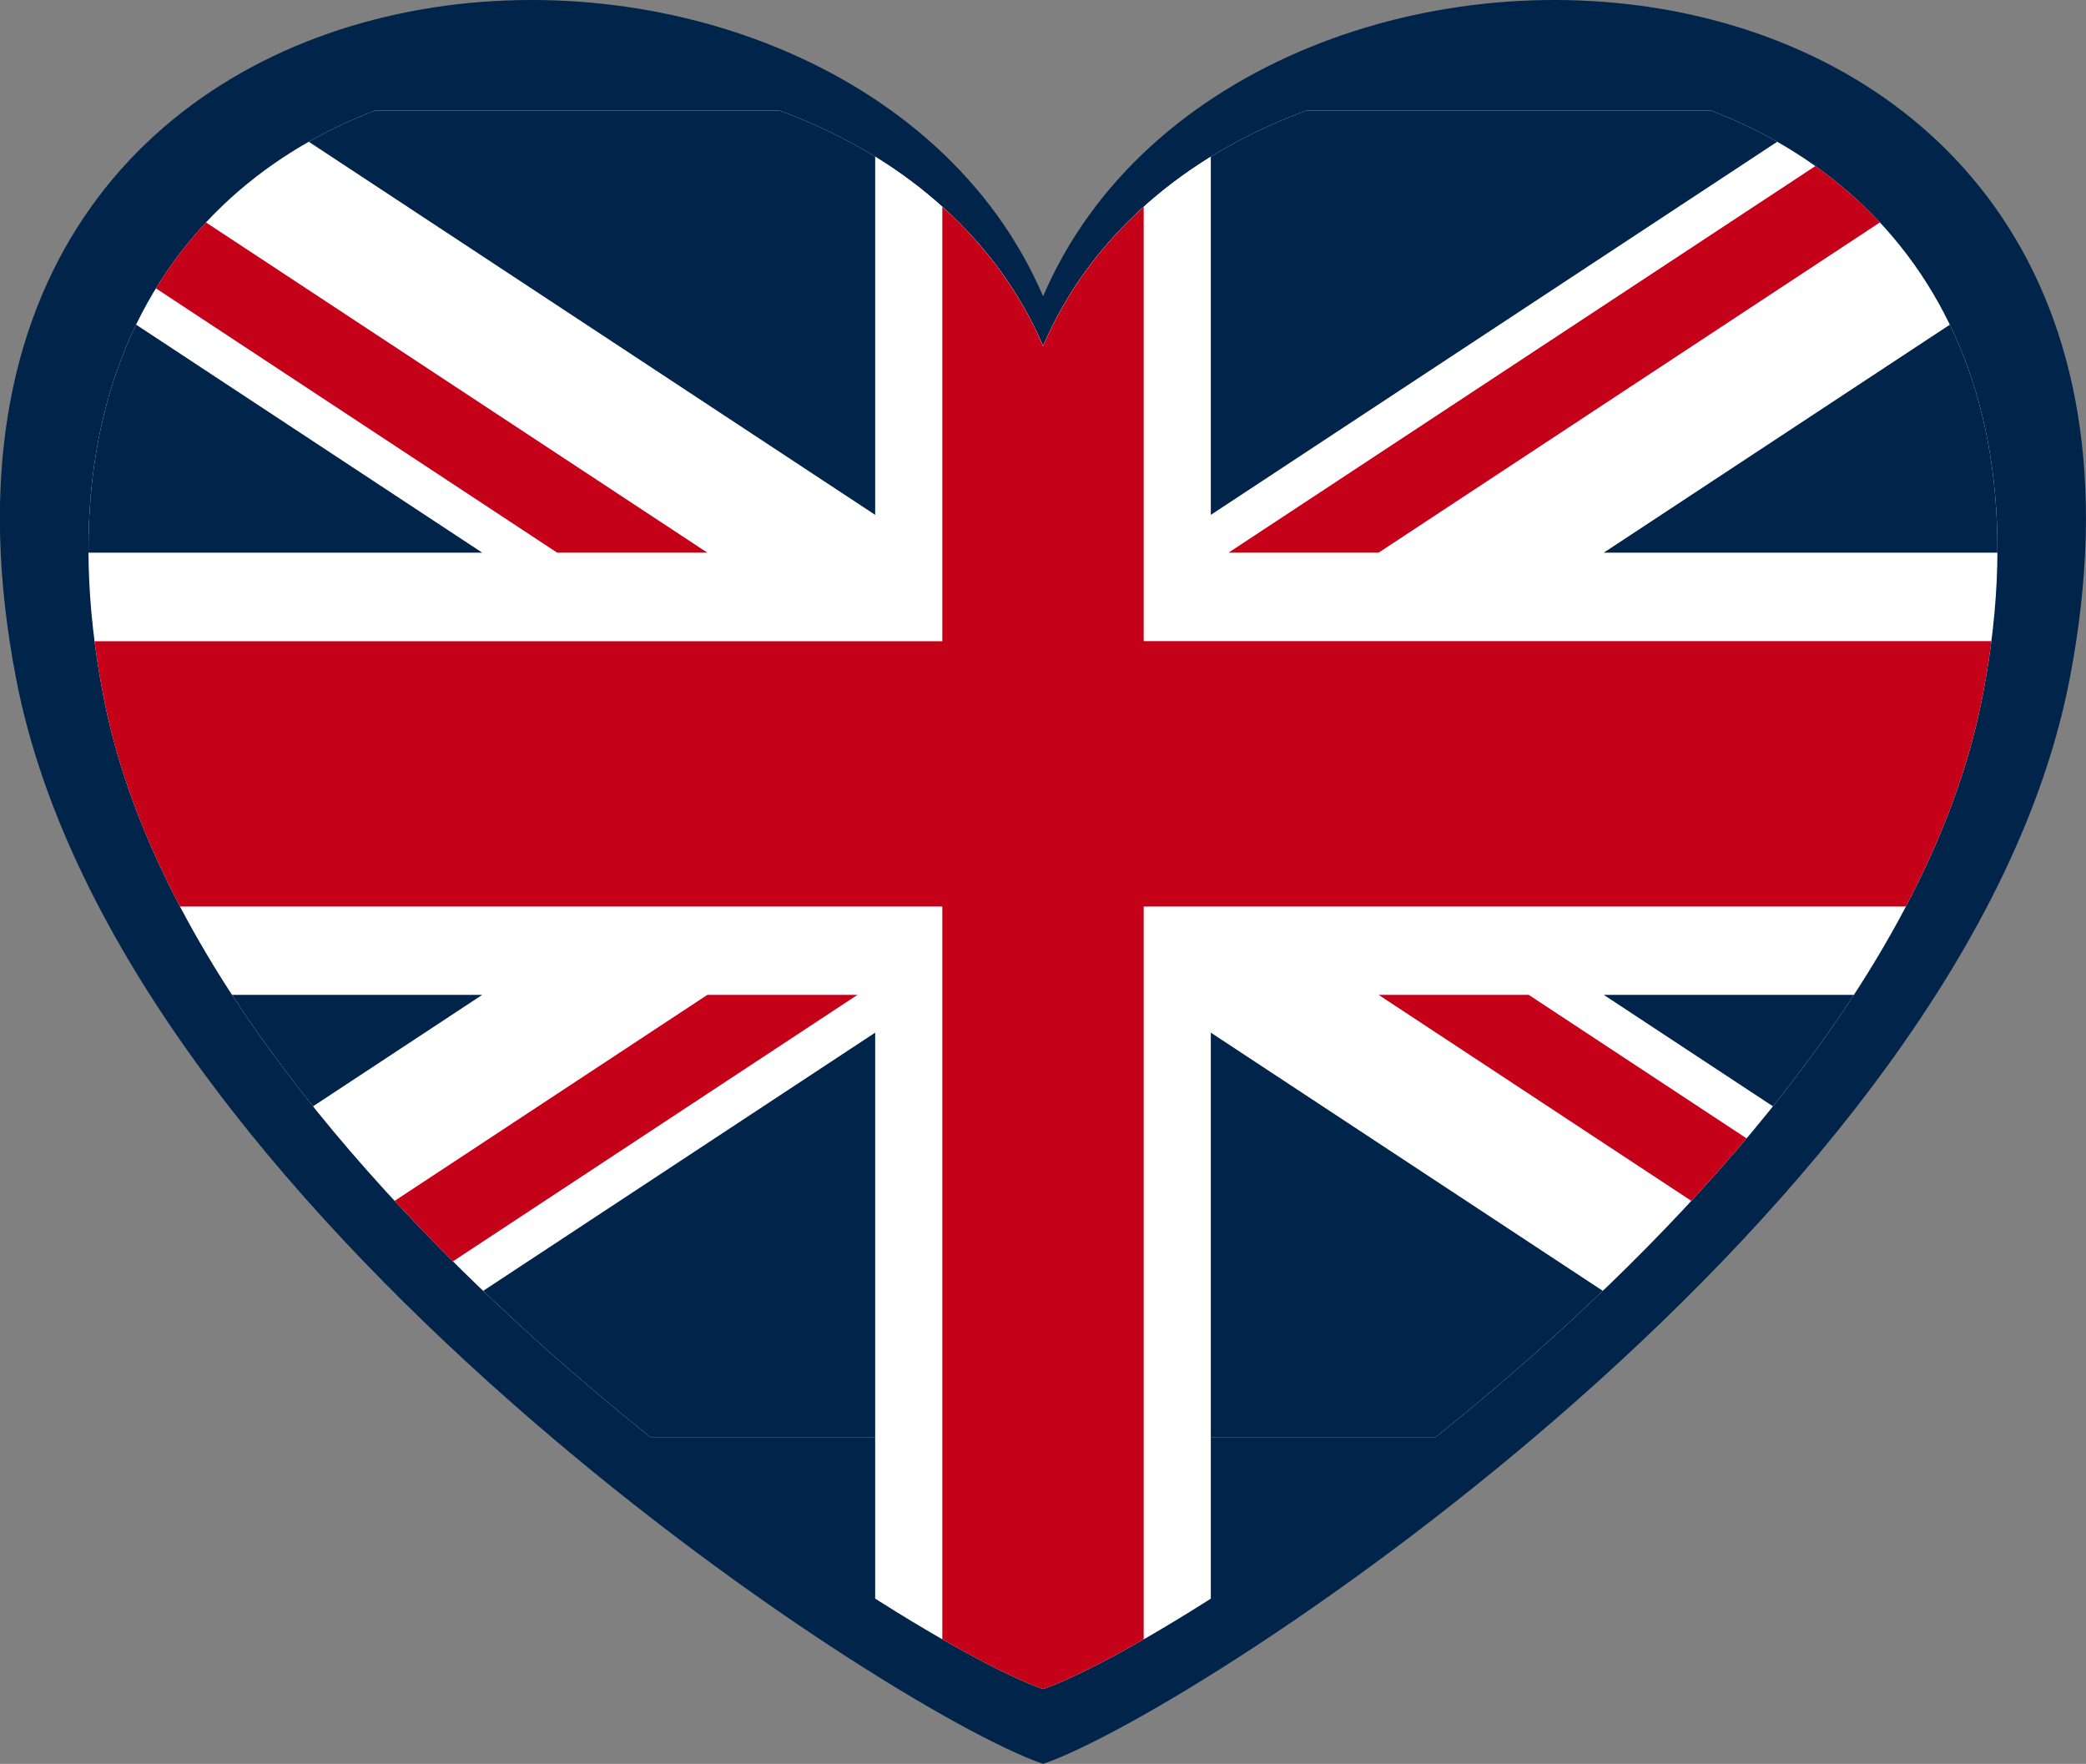
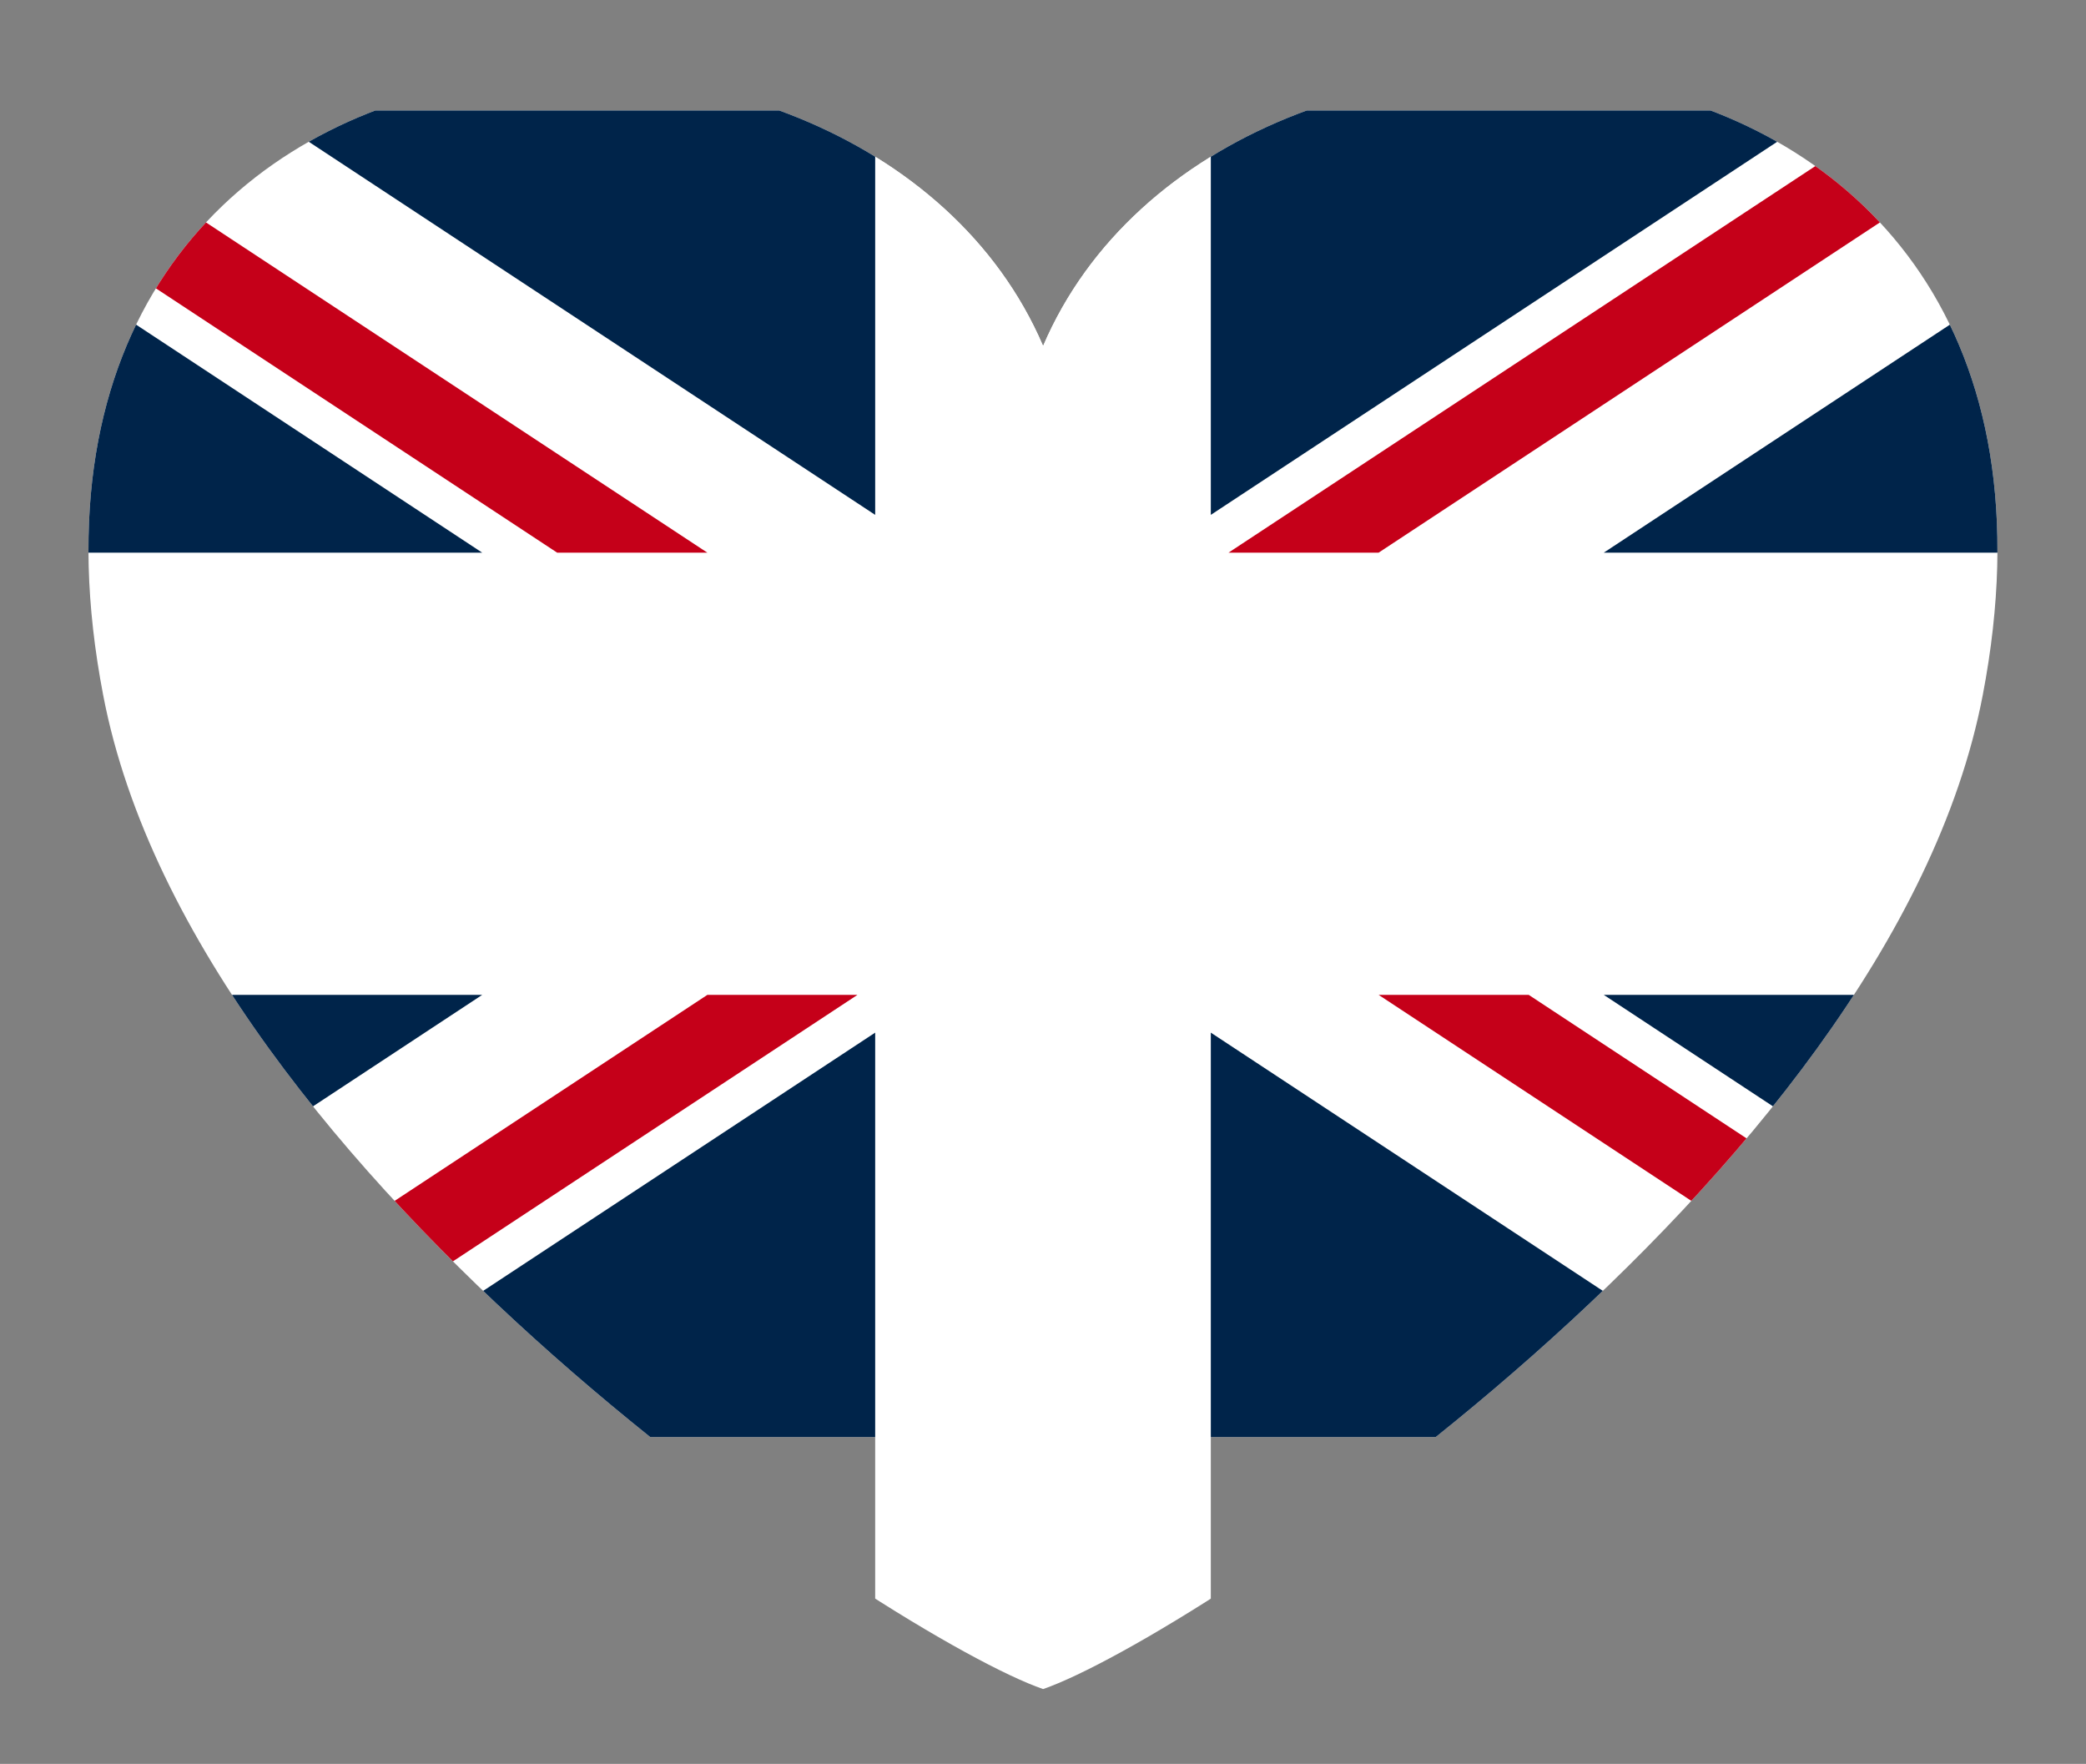
<svg xmlns="http://www.w3.org/2000/svg" width="57.676" height="48.768" viewBox="0 0 57.676 48.768">
  <rect x="0" y="0" width="57.676" height="48.768" fill="#808080" stroke="none" />
  <defs>
    <clipPath id="clip-path">
      <path id="Path_28561" data-name="Path 28561" d="M3981.62,2643.741c-5.053-11.788-29.853-10.47-25.988,9.654,2.575,13.437,21.959,26.093,25.988,27.479,4.02-1.385,23.405-14.041,25.98-27.479C4011.464,2633.271,3986.663,2631.953,3981.62,2643.741Z" transform="translate(-3955.226 -2636.244)" fill="none" />
    </clipPath>
  </defs>
  <g id="Group_14423" data-name="Group 14423" transform="translate(-3951.287 -2632.913)">
    <g id="Group_14422" data-name="Group 14422" transform="translate(3951.287 2632.913)">
-       <path id="Path_28557" data-name="Path 28557" d="M3980.128,2641.105c-5.521-12.88-32.62-11.44-28.4,10.549,2.813,14.683,24,28.513,28.4,30.027,4.393-1.514,25.576-15.343,28.389-30.027C4012.74,2629.665,3985.639,2628.225,3980.128,2641.105Z" transform="translate(-3951.287 -2632.913)" fill="#00244a" />
      <g id="Group_14421" data-name="Group 14421" transform="translate(2.447 2.069)">
        <g id="Group_14420" data-name="Group 14420" clip-path="url(#clip-path)">
          <g id="Group_14419" data-name="Group 14419" transform="translate(-1.448 -11.273)">
-             <rect id="Rectangle_1932" data-name="Rectangle 1932" width="55.678" height="57.697" transform="translate(0 1.749)" fill="#00244a" />
            <rect id="Rectangle_1933" data-name="Rectangle 1933" width="9.28" height="60.064" transform="translate(23.199 0.639)" fill="#fff" />
            <g id="Group_14418" data-name="Group 14418">
              <rect id="Rectangle_1934" data-name="Rectangle 1934" width="55.678" height="36.677" transform="translate(0 12.259)" fill="#fff" />
-               <path id="Path_28558" data-name="Path 28558" d="M4008.572,2645.025h-25.055V2618.1h-5.568v26.929h-25.055v7.335h25.055v25.159h5.568v-25.159h25.055" transform="translate(-3952.894 -2618.096)" fill="#c50019" />
              <path id="Path_28559" data-name="Path 28559" d="M3990.013,2662.281h4.15l14.409,9.492v2.733m-37.119-24.451H3967.3l-14.41-9.492v-2.734Zm0,12.226h4.15l-18.559,12.225h-4.15Zm18.559-12.226h-4.15l18.56-12.226h4.15Z" transform="translate(-3952.894 -2625.571)" fill="#c50019" />
              <path id="Path_28560" data-name="Path 28560" d="M3952.894,2662.281v8.125l12.334-8.125m43.344,0v8.125l-12.334-8.125Zm-55.678-12.226v-8.125l12.334,8.125Zm55.678,0v-8.125l-12.334,8.125Zm-32.479,24.451v-11.181l-16.974,11.181Zm9.28,0v-11.181l16.974,11.181Zm-9.28-36.677v11.181l-16.974-11.181Zm9.28,0v11.181l16.974-11.181Z" transform="translate(-3952.894 -2625.571)" fill="#00244a" />
            </g>
          </g>
        </g>
      </g>
    </g>
  </g>
</svg>